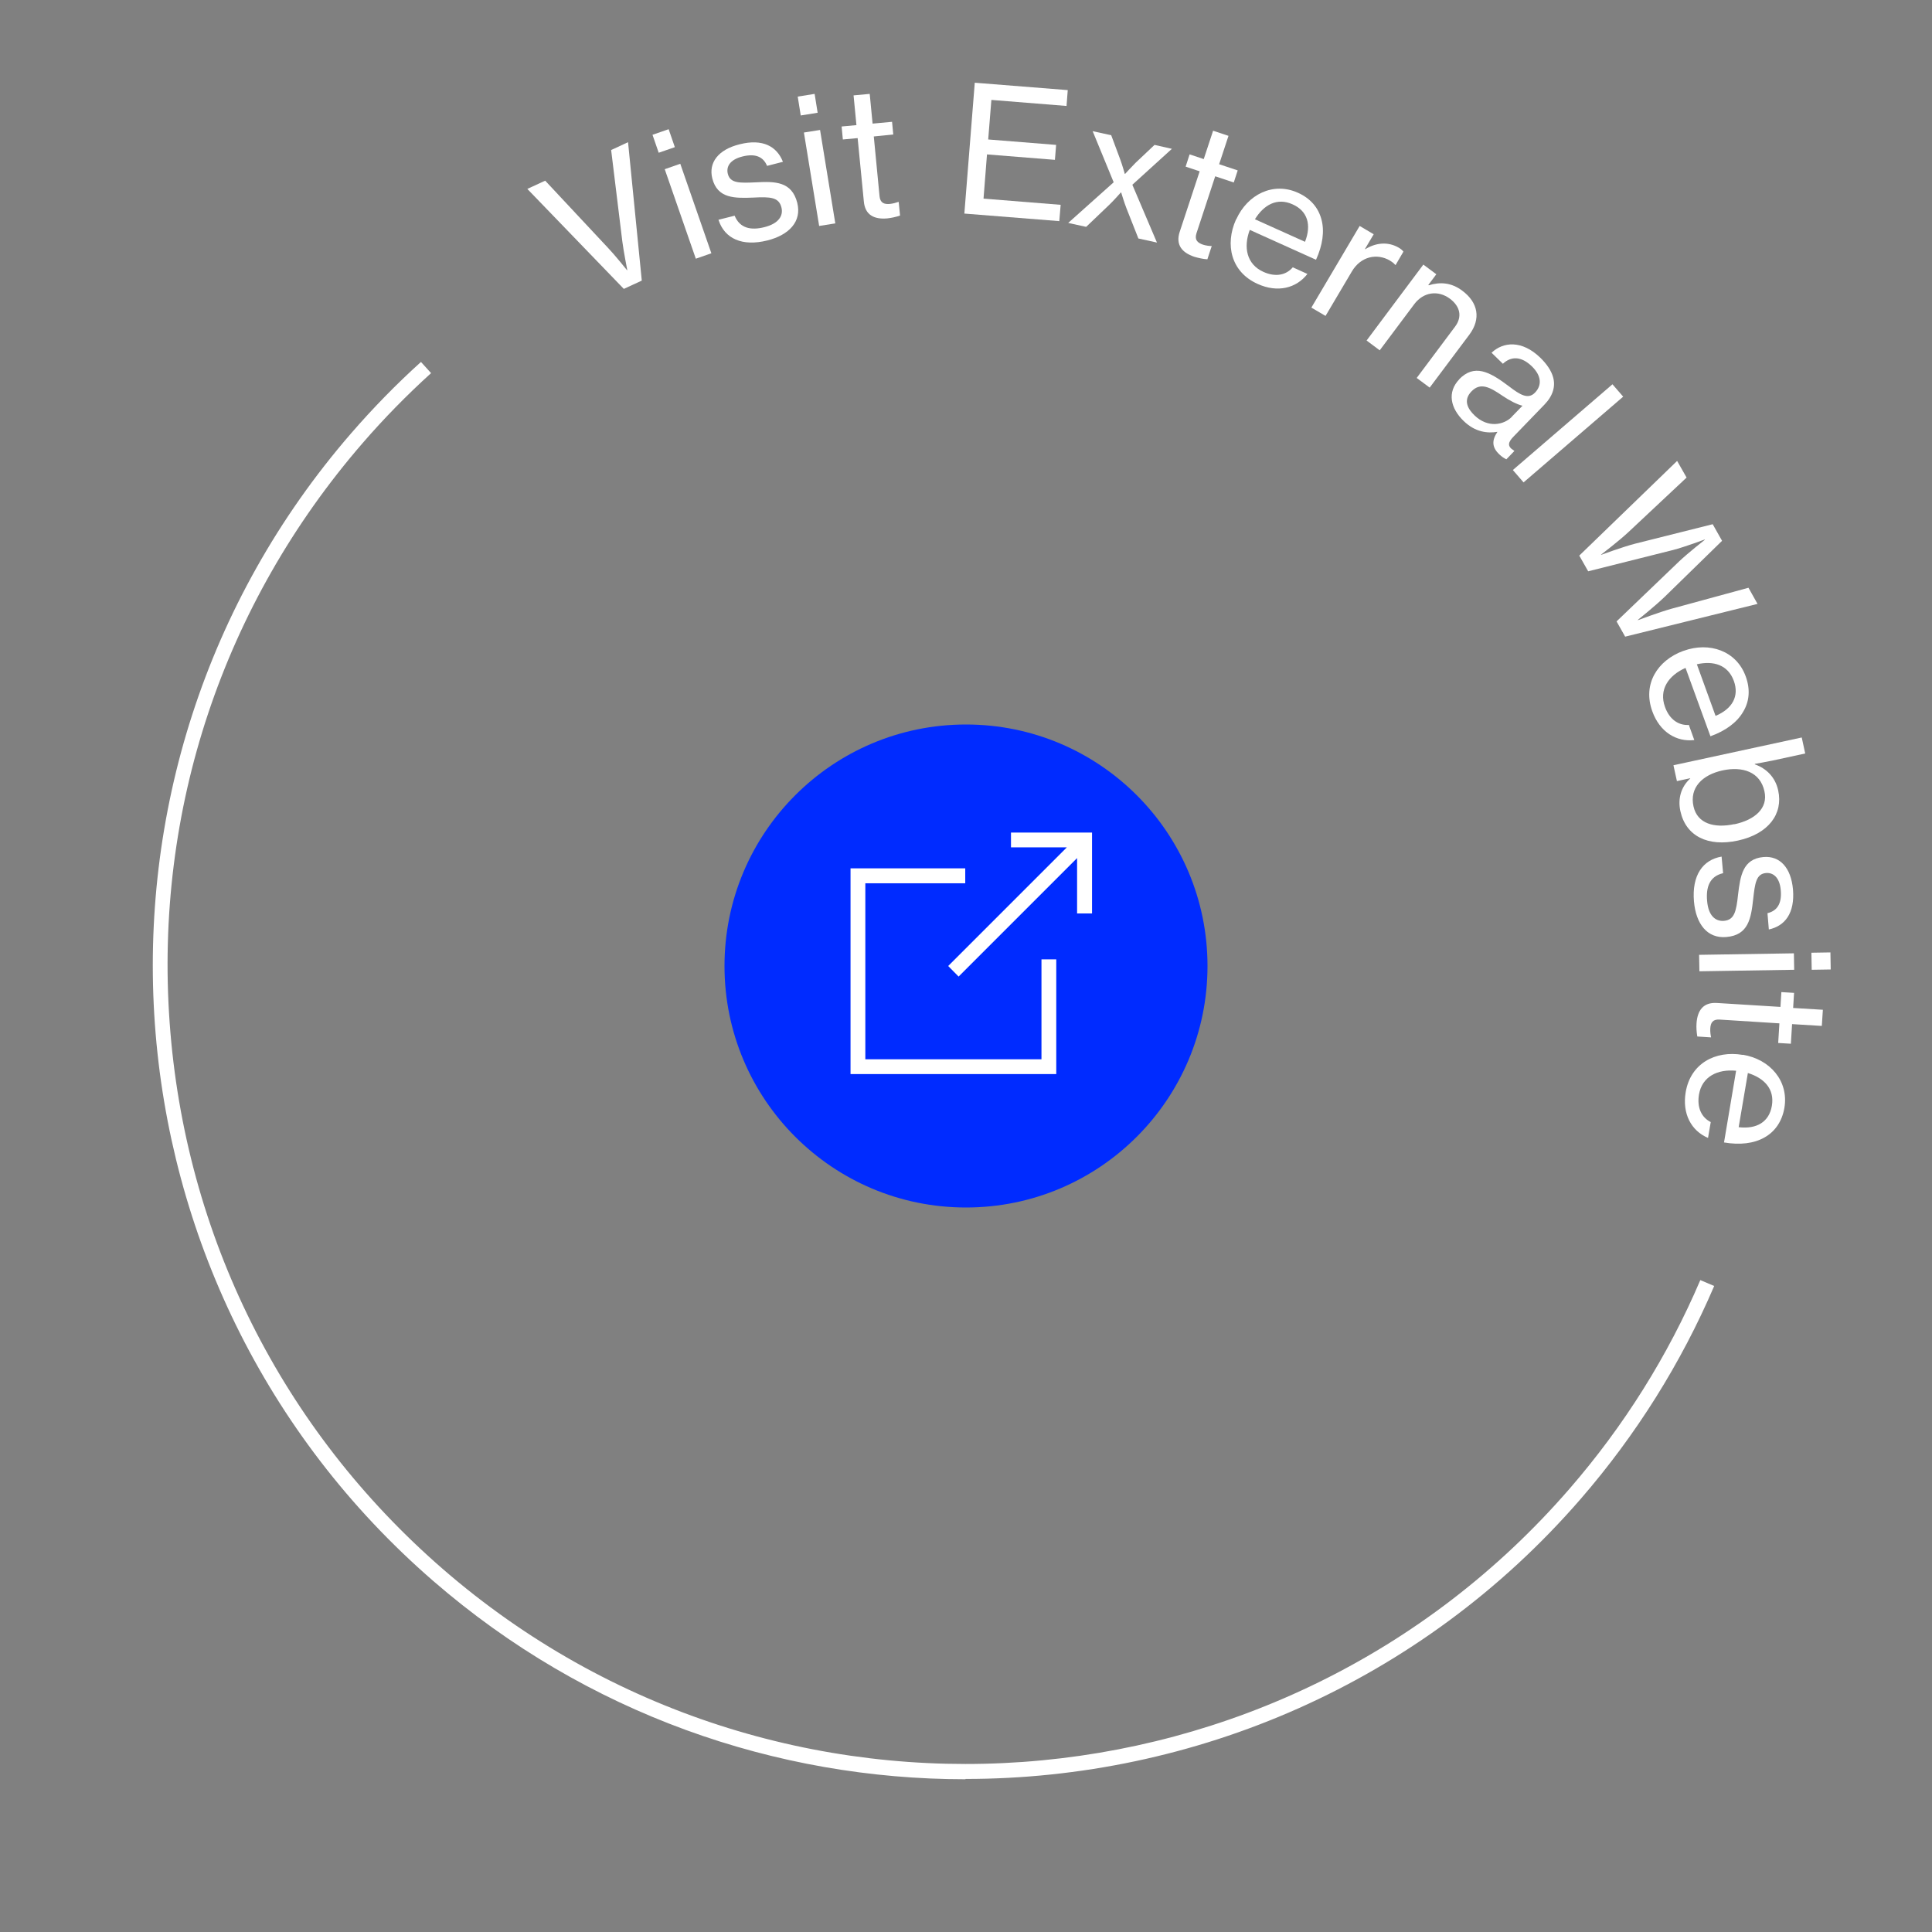
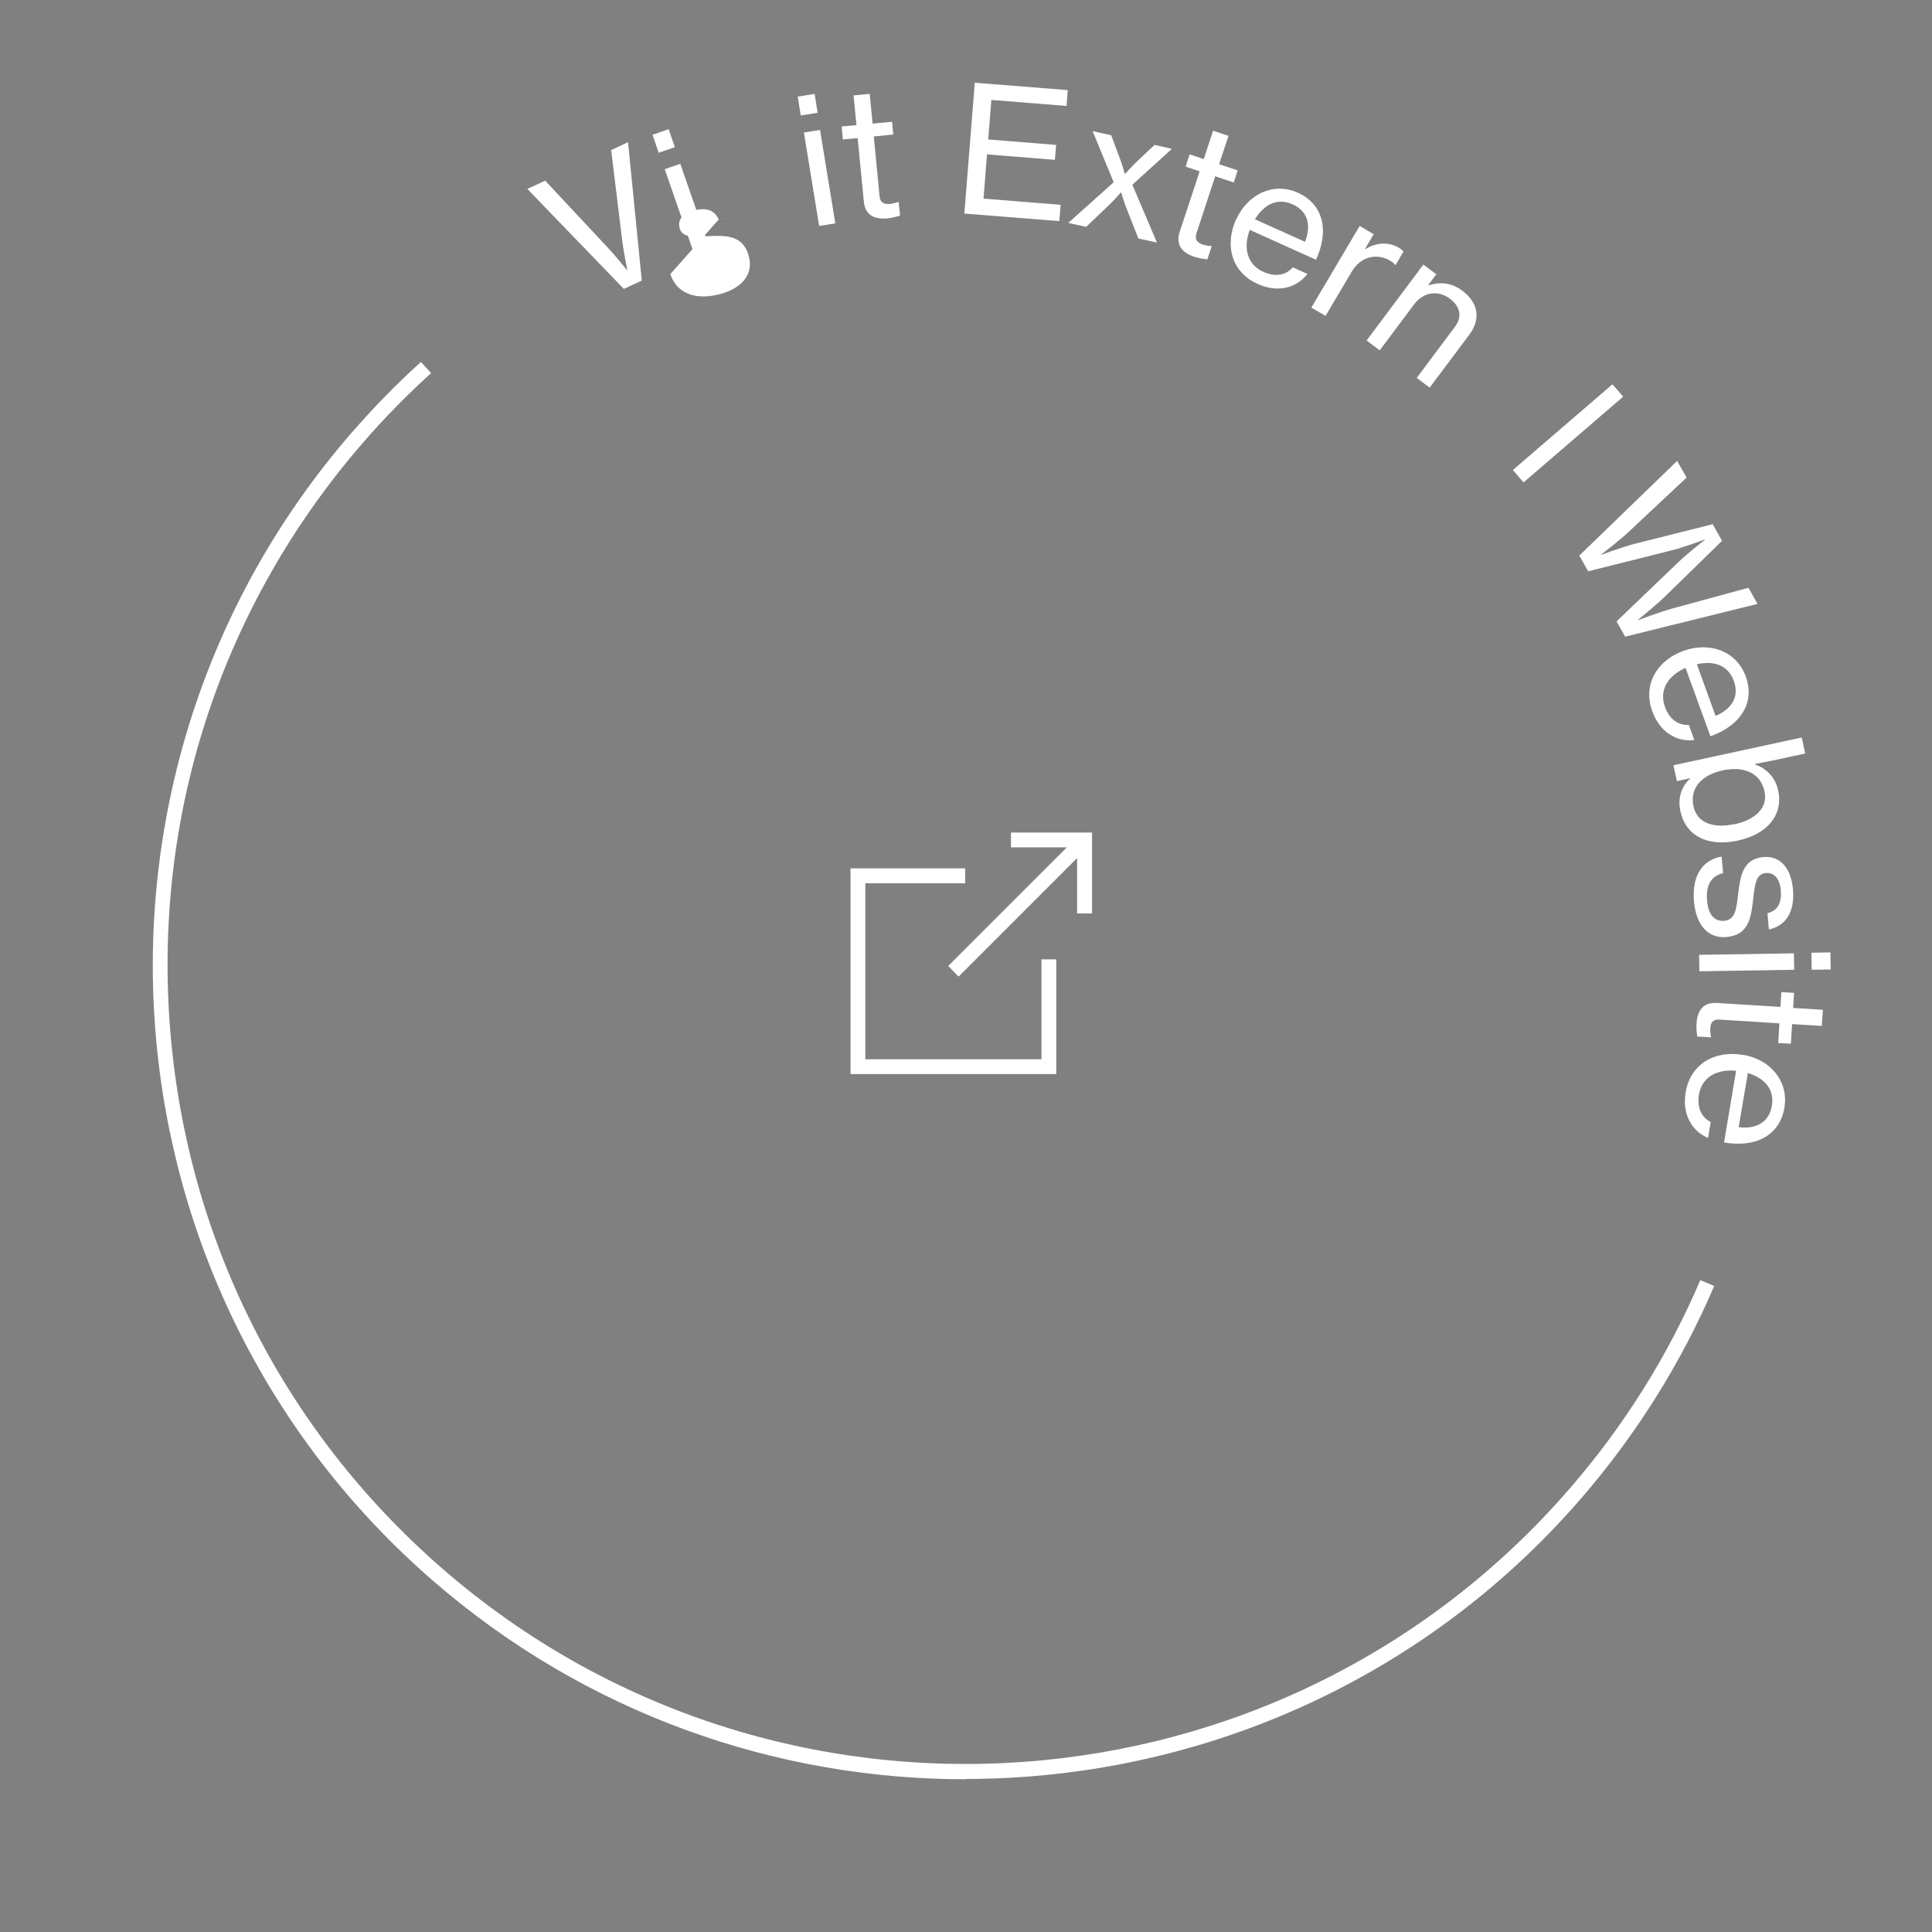
<svg xmlns="http://www.w3.org/2000/svg" fill="none" height="128" viewBox="0 0 128 128" width="128">
  <rect x="0" y="0" width="128" height="128" fill="#808080" stroke="none" />
  <g fill="#fff">
    <path d="m34.95 12.51 1.17-.54 4.17 4.46c.46.48 1.25 1.47 1.25 1.47h.02s-.25-1.27-.33-1.91l-.74-6.05 1.12-.52.91 9.17-1.19.55-6.39-6.62z" />
    <path d="m43.23 8.93 1.07-.37.41 1.19-1.07.37zm.81 2.28 1.03-.36 2.06 5.93-1.03.36z" />
-     <path d="m47.601 14.56 1.07-.27c.35.85 1.1.98 1.97.76.96-.24 1.27-.77 1.13-1.31-.17-.67-.72-.71-1.85-.65-1.25.05-2.39.07-2.73-1.27-.26-1.04.39-1.91 1.81-2.26 1.53-.39 2.47.14 2.87 1.16l-1.05.27c-.25-.6-.77-.84-1.64-.62-.83.21-1.08.68-.96 1.15.16.63.78.61 1.86.56 1.27-.07 2.38-.06 2.74 1.36.31 1.24-.55 2.13-1.98 2.49-1.68.42-2.83-.13-3.23-1.34z" />
+     <path d="m47.601 14.56 1.07-.27l-1.05.27c-.25-.6-.77-.84-1.64-.62-.83.21-1.08.68-.96 1.15.16.63.78.61 1.86.56 1.27-.07 2.38-.06 2.74 1.36.31 1.24-.55 2.13-1.98 2.49-1.68.42-2.83-.13-3.23-1.34z" />
    <path d="m52.851 6.4 1.12-.18.2 1.25-1.12.18zm.41 2.38 1.07-.17 1.01 6.19-1.07.17z" />
    <path d="m55.761 8.38.98-.09-.19-1.97 1.07-.1.19 1.97 1.29-.12.08.84-1.29.13.38 3.95c.04.45.3.56.7.52.19-.02.43-.09.54-.13h.03l.09.9c-.29.1-.58.16-.86.19-.84.07-1.46-.21-1.54-1.13l-.41-4.19-.98.09-.08-.84z" />
    <path d="m64.571 5.48 6.17.49-.08 1.05-4.98-.4-.21 2.62 4.5.36-.08.99-4.5-.36-.23 2.93 5.11.41-.09 1.08-6.29-.5.69-8.67z" />
    <path d="m73.781 12.07-1.39-3.38 1.23.27.6 1.61c.13.35.3.95.3.95h.02s.43-.47.69-.73l1.26-1.19 1.15.26-2.62 2.38 1.63 3.83-1.23-.27-.79-2c-.15-.38-.35-1.05-.35-1.05h-.02s-.46.52-.75.8l-1.55 1.48-1.19-.26 3.02-2.7z" />
    <path d="m78.821 10.23.93.31.62-1.88 1.02.34-.62 1.88 1.23.41-.26.8-1.23-.41-1.24 3.77c-.14.43.05.63.43.76.18.06.43.09.55.09h.03l-.29.88c-.3-.02-.6-.09-.87-.17-.8-.27-1.25-.78-.96-1.66l1.32-4-.93-.31.26-.8z" />
    <path d="m81.9 14.54c.75-1.66 2.45-2.51 4.09-1.77.85.38 1.36 1.01 1.56 1.77.21.78.08 1.7-.36 2.67l-4.39-1.98c-.43 1.15-.21 2.28.9 2.78.79.36 1.5.23 1.95-.3l.97.44c-.74.95-1.98 1.26-3.3.66-1.76-.79-2.18-2.6-1.43-4.27zm1.25-.01 3.31 1.49c.44-1.12.17-2.04-.82-2.48-1.03-.47-1.91.03-2.5.99z" />
    <path d="m90.421 16.49.03.02c.7-.43 1.5-.52 2.22-.1.15.09.23.16.31.26l-.52.89-.03-.02c-.11-.12-.19-.18-.35-.28-.84-.49-1.92-.29-2.52.73l-1.74 2.94-.94-.55 3.2-5.41.93.55-.58.98z" />
    <path d="m94.63 18.88.03.02c.74-.23 1.49-.19 2.22.36 1.05.78 1.25 1.86.47 2.91l-2.63 3.51-.86-.64 2.55-3.41c.48-.65.33-1.33-.35-1.84-.78-.58-1.75-.45-2.36.36l-2.29 3.06-.87-.65 3.76-5.03.86.64z" />
-     <path d="m96.66 25.14c1.02-1.05 2.01-.53 3.32.46.74.57 1.27.88 1.72.41.47-.49.42-1.12-.2-1.73-.71-.69-1.38-.69-1.93-.18l-.75-.73c.77-.73 2.01-.85 3.23.33.43.42.73.86.85 1.3.16.59 0 1.21-.58 1.81l-2.04 2.11c-.35.36-.46.64.02.93l.03.03-.53.55c-.14-.07-.3-.16-.48-.34-.48-.46-.49-.92-.11-1.48-.67.11-1.48.02-2.24-.72-.86-.83-1.12-1.9-.28-2.77zm3.49 2.48.72-.74c-.36-.08-.87-.35-1.3-.64-.86-.59-1.48-.93-2.08-.31-.56.58-.26 1.15.2 1.59.9.87 1.96.62 2.47.1z" />
    <path d="m106.83 25.46.71.82-6.6 5.68-.71-.82z" />
    <path d="m111.121 30.55.62 1.09-3.85 3.61c-.64.6-1.81 1.49-1.81 1.49v.02s1.4-.52 2.25-.74l5.14-1.29.62 1.1-3.79 3.7c-.63.61-1.79 1.54-1.79 1.54v.02s1.38-.52 2.23-.76l5.1-1.39.6 1.07-8.77 2.17-.57-1.01 4.15-3.98c.58-.55 1.7-1.43 1.7-1.43v-.02s-1.34.5-2.11.7l-5.62 1.41-.59-1.04 6.47-6.26z" />
    <path d="m111.541 43.12c1.71-.62 3.51 0 4.12 1.7.32.88.23 1.68-.18 2.35-.41.7-1.16 1.25-2.16 1.61l-1.65-4.53c-1.13.5-1.78 1.44-1.36 2.59.29.81.88 1.23 1.58 1.19l.36 1c-1.19.14-2.29-.54-2.78-1.9-.66-1.81.34-3.38 2.06-4.01zm.88.89 1.24 3.42c1.11-.47 1.58-1.3 1.21-2.32-.39-1.07-1.36-1.35-2.45-1.1z" />
    <path d="m111.98 51.59v-.03l-.88.19-.23-1.05 8.5-1.84.23 1.06-2.17.47c-.47.1-.91.17-1.17.22v.03c.75.26 1.36.84 1.55 1.73.34 1.55-.64 2.88-2.67 3.32-1.98.43-3.45-.29-3.81-1.95-.18-.82.04-1.6.64-2.15zm2.93 3.02c1.35-.29 2.24-1.06 1.99-2.18-.28-1.3-1.46-1.67-2.77-1.39-1.34.29-2.21 1.14-1.93 2.39.25 1.13 1.36 1.46 2.71 1.17z" />
    <path d="m114.06 56.75.1 1.1c-.9.21-1.14.93-1.06 1.83.08.99.55 1.37 1.11 1.33.69-.06.82-.6.94-1.73.15-1.25.31-2.38 1.69-2.5 1.07-.09 1.82.69 1.95 2.15.13 1.57-.53 2.42-1.6 2.65l-.09-1.08c.63-.15.96-.62.88-1.52-.07-.85-.5-1.18-.98-1.14-.65.06-.73.67-.85 1.75-.14 1.27-.32 2.37-1.78 2.49-1.27.11-2.01-.88-2.14-2.35-.15-1.73.58-2.77 1.84-2.98z" />
    <path d="m118.85 63.16.02 1.09-6.28.1-.02-1.09zm2.42-.06.02 1.13-1.26.02-.02-1.13z" />
    <path d="m118.86 65.8-.06.98 1.97.12-.07 1.07-1.97-.12-.08 1.3-.84-.05.08-1.3-3.96-.25c-.46-.03-.6.21-.62.6-.01.19.02.44.05.55v.03l-.91-.06c-.05-.3-.07-.6-.05-.88.06-.84.44-1.4 1.36-1.34l4.2.26.06-.98.84.05z" />
    <path d="m115.471 69.88c1.8.3 3.05 1.74 2.75 3.52-.16.92-.64 1.58-1.32 1.96-.7.4-1.63.51-2.68.33l.8-4.75c-1.22-.12-2.26.38-2.46 1.58-.14.85.16 1.51.78 1.82l-.18 1.05c-1.11-.47-1.72-1.6-1.48-3.03.32-1.9 1.96-2.78 3.78-2.47zm.33 1.21-.61 3.59c1.2.14 2.02-.35 2.2-1.42.19-1.12-.52-1.84-1.59-2.17z" />
  </g>
-   <path d="m64 80c8.837 0 16-7.163 16-16s-7.163-16-16-16-16 7.163-16 16 7.163 16 16 16z" fill="#002bff" />
  <path d="m69 63.56v6.62h-11.67v-11.66h6.62v-.99h-7.6v13.63h13.63v-7.6z" fill="#fff" />
  <path d="m66.98 55.16v.98h3.7l-7.86 7.86.69.7 7.85-7.85v3.67h.99v-5.36z" fill="#fff" />
  <path d="m63.96 117.88c-12.52 0-25.09-4.32-35.26-13.14-22.46-19.47-24.9-53.58-5.43-76.04 1.44-1.66 2.99-3.25 4.62-4.72l.67.74c-1.59 1.44-3.12 3-4.53 4.63-9.25 10.68-13.8 24.32-12.79 38.41s7.44 26.95 18.12 36.21c22.04 19.1 55.52 16.71 74.62-5.33 3.61-4.16 6.53-8.82 8.67-13.83l.92.39c-2.19 5.11-5.16 9.85-8.83 14.09-10.64 12.28-25.67 18.57-40.77 18.57z" fill="#fff" />
</svg>